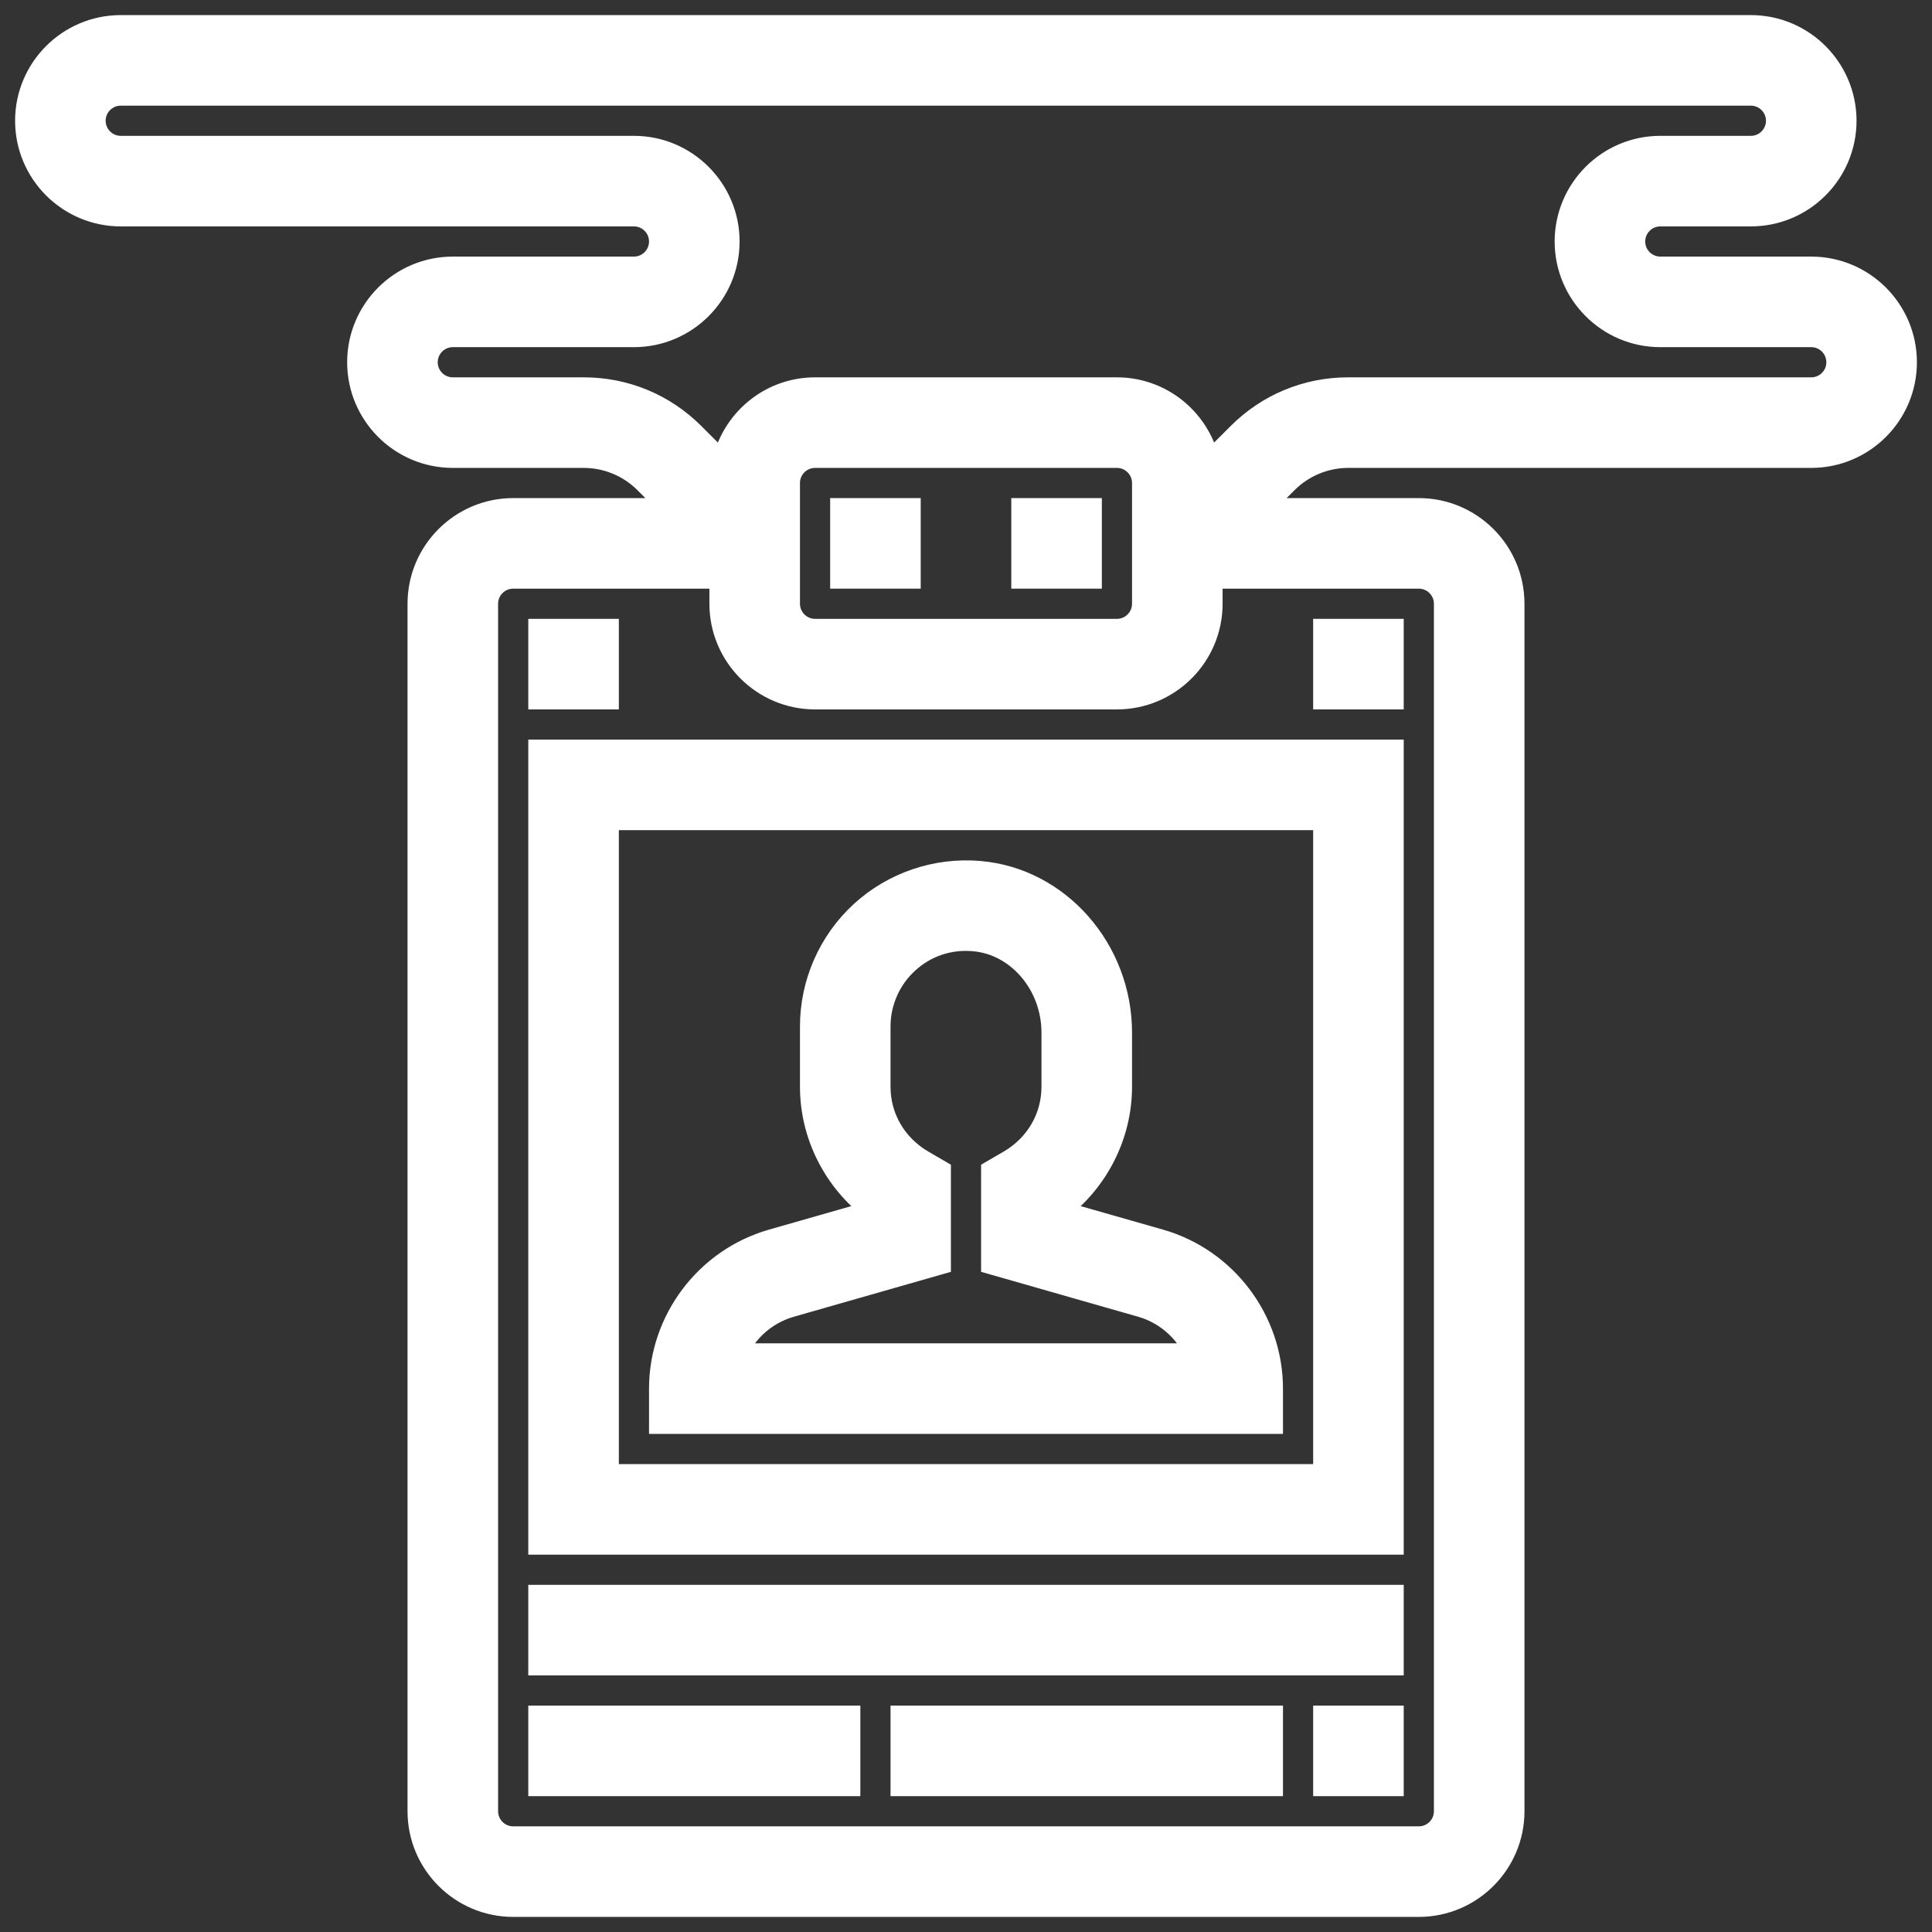
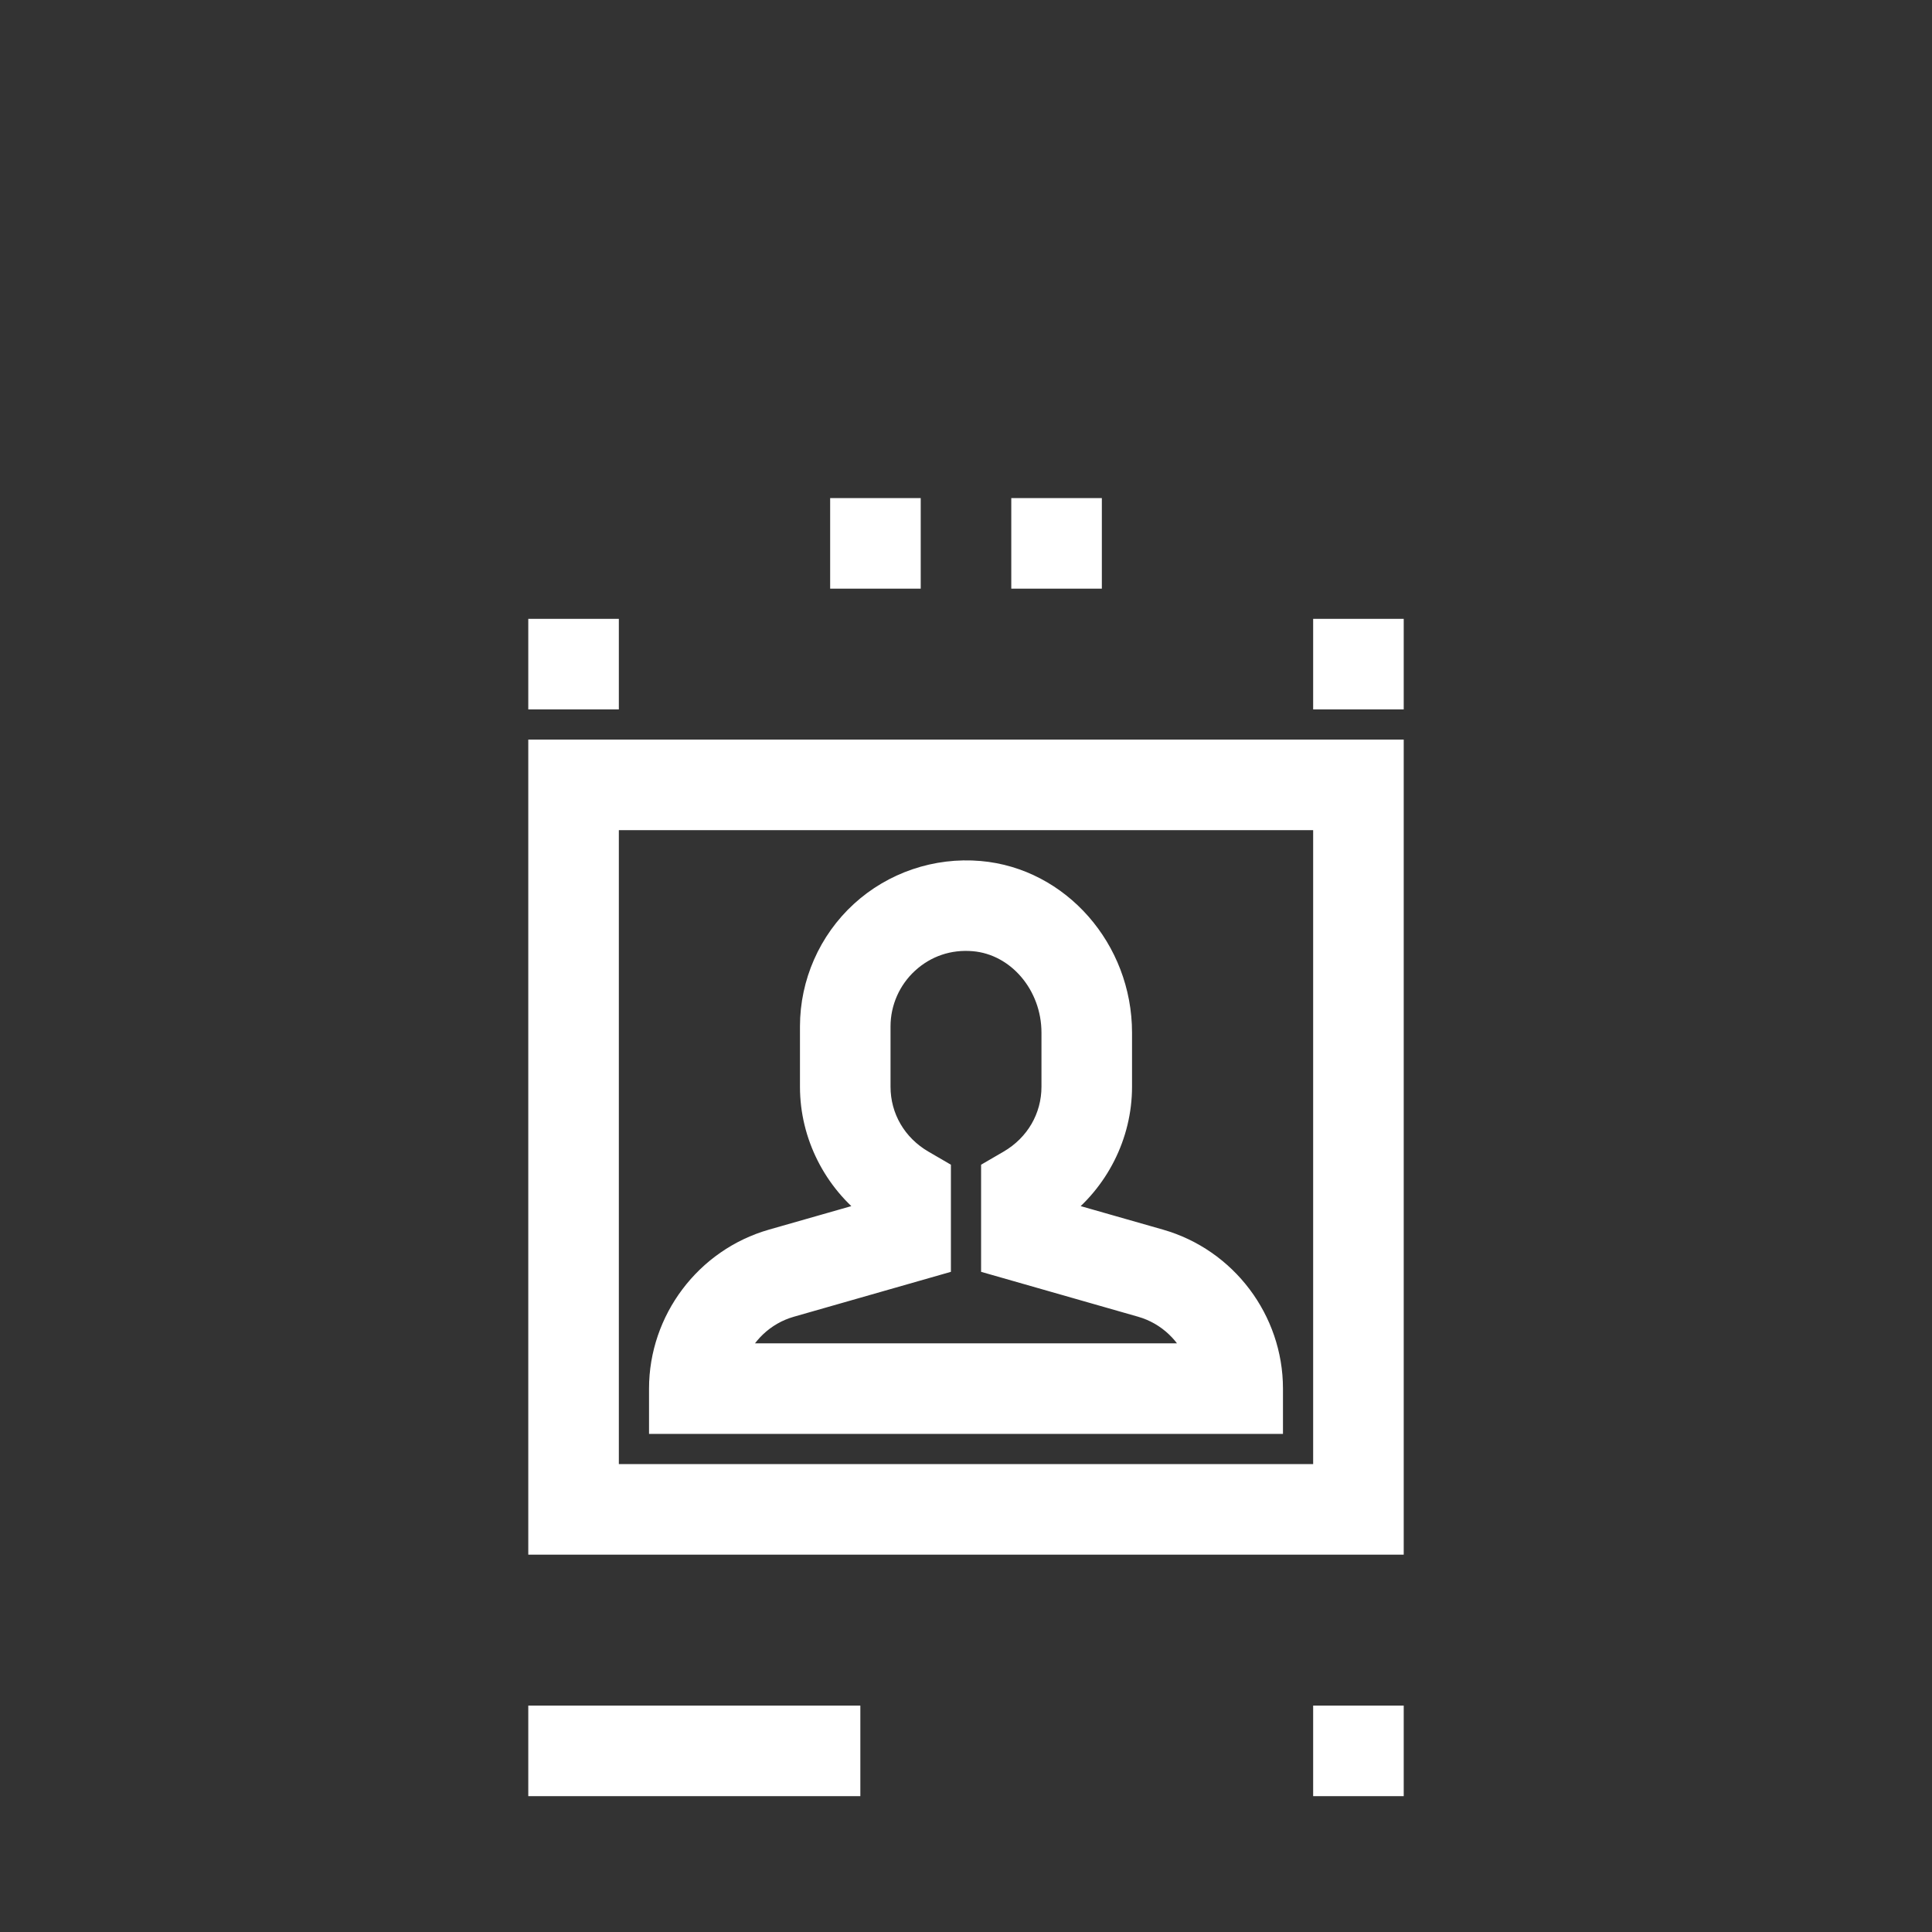
<svg xmlns="http://www.w3.org/2000/svg" fill="#ffffff" width="800px" height="800px" viewBox="0 0 64 64" id="Layer_1_1_" version="1.1" xml:space="preserve" stroke="#ffffff">
  <rect x="0" y="0" width="64" height="64" fill="#333333" stroke="none" />
  <g id="SVGRepo_bgCarrier" stroke-width="0" />
  <g id="SVGRepo_tracerCarrier" stroke-linecap="round" stroke-linejoin="round" />
  <g id="SVGRepo_iconCarrier">
    <g>
      <path d="M38.39,41.214L35,40.246v-0.267c1.246-0.939,2-2.416,2-3.979v-1.792c0-2.688-2.001-4.967-4.556-5.188 c-1.401-0.122-2.793,0.351-3.822,1.294C27.591,31.259,27,32.603,27,34v2c0,1.563,0.754,3.04,2,3.979v0.267l-3.39,0.968 C23.484,41.822,22,43.79,22,46v1h20v-1C42,43.79,40.516,41.822,38.39,41.214z M24.175,45c0.318-0.885,1.047-1.595,1.985-1.862 L31,41.754V38.87l-0.497-0.289C29.562,38.033,29,37.068,29,36v-2c0-0.839,0.355-1.645,0.974-2.212 c0.626-0.575,1.438-0.852,2.298-0.776C33.801,31.145,35,32.549,35,34.208V36c0,1.068-0.562,2.033-1.503,2.581L33,38.87v2.884 l4.84,1.384c0.938,0.268,1.667,0.978,1.985,1.862H24.175z" />
      <path d="M18,51h28V25H18V51z M20,27h24v22H20V27z" />
      <rect height="2" width="2" x="28" y="17" />
      <rect height="2" width="2" x="34" y="17" />
      <rect height="2" width="2" x="44" y="21" />
      <rect height="2" width="2" x="18" y="21" />
-       <path d="M60,9h-5c-0.551,0-1-0.448-1-1s0.449-1,1-1h3c1.654,0,3-1.346,3-3s-1.346-3-3-3H4C2.346,1,1,2.346,1,4s1.346,3,3,3h17 c0.551,0,1,0.448,1,1s-0.449,1-1,1h-6c-1.654,0-3,1.346-3,3s1.346,3,3,3h4.343c0.79,0,1.562,0.32,2.121,0.879L22.586,17H17 c-1.654,0-3,1.346-3,3v40c0,1.654,1.346,3,3,3h30c1.654,0,3-1.346,3-3V20c0-1.654-1.346-3-3-3h-5.586l1.121-1.121 C43.094,15.32,43.867,15,44.657,15H60c1.654,0,3-1.346,3-3S61.654,9,60,9z M48,20v40c0,0.552-0.449,1-1,1H17c-0.551,0-1-0.448-1-1 V20c0-0.552,0.449-1,1-1h7v1c0,1.654,1.346,3,3,3h10c1.654,0,3-1.346,3-3v-1h7C47.551,19,48,19.448,48,20z M26,20v-4 c0-0.552,0.449-1,1-1h10c0.551,0,1,0.448,1,1v4c0,0.552-0.449,1-1,1H27C26.449,21,26,20.552,26,20z M60,13H44.657 c-1.335,0-2.591,0.521-3.535,1.465l-1.16,1.159C39.775,14.149,38.526,13,37,13H27c-1.526,0-2.775,1.149-2.962,2.624l-1.16-1.159 C21.934,13.521,20.678,13,19.343,13H15c-0.551,0-1-0.448-1-1s0.449-1,1-1h6c1.654,0,3-1.346,3-3s-1.346-3-3-3H4 C3.449,5,3,4.552,3,4s0.449-1,1-1h54c0.551,0,1,0.448,1,1s-0.449,1-1,1h-3c-1.654,0-3,1.346-3,3s1.346,3,3,3h5c0.551,0,1,0.448,1,1 S60.551,13,60,13z" />
-       <rect height="2" width="28" x="18" y="53" />
      <rect height="2" width="10" x="18" y="57" />
      <rect height="2" width="2" x="44" y="57" />
-       <rect height="2" width="12" x="30" y="57" />
    </g>
  </g>
</svg>